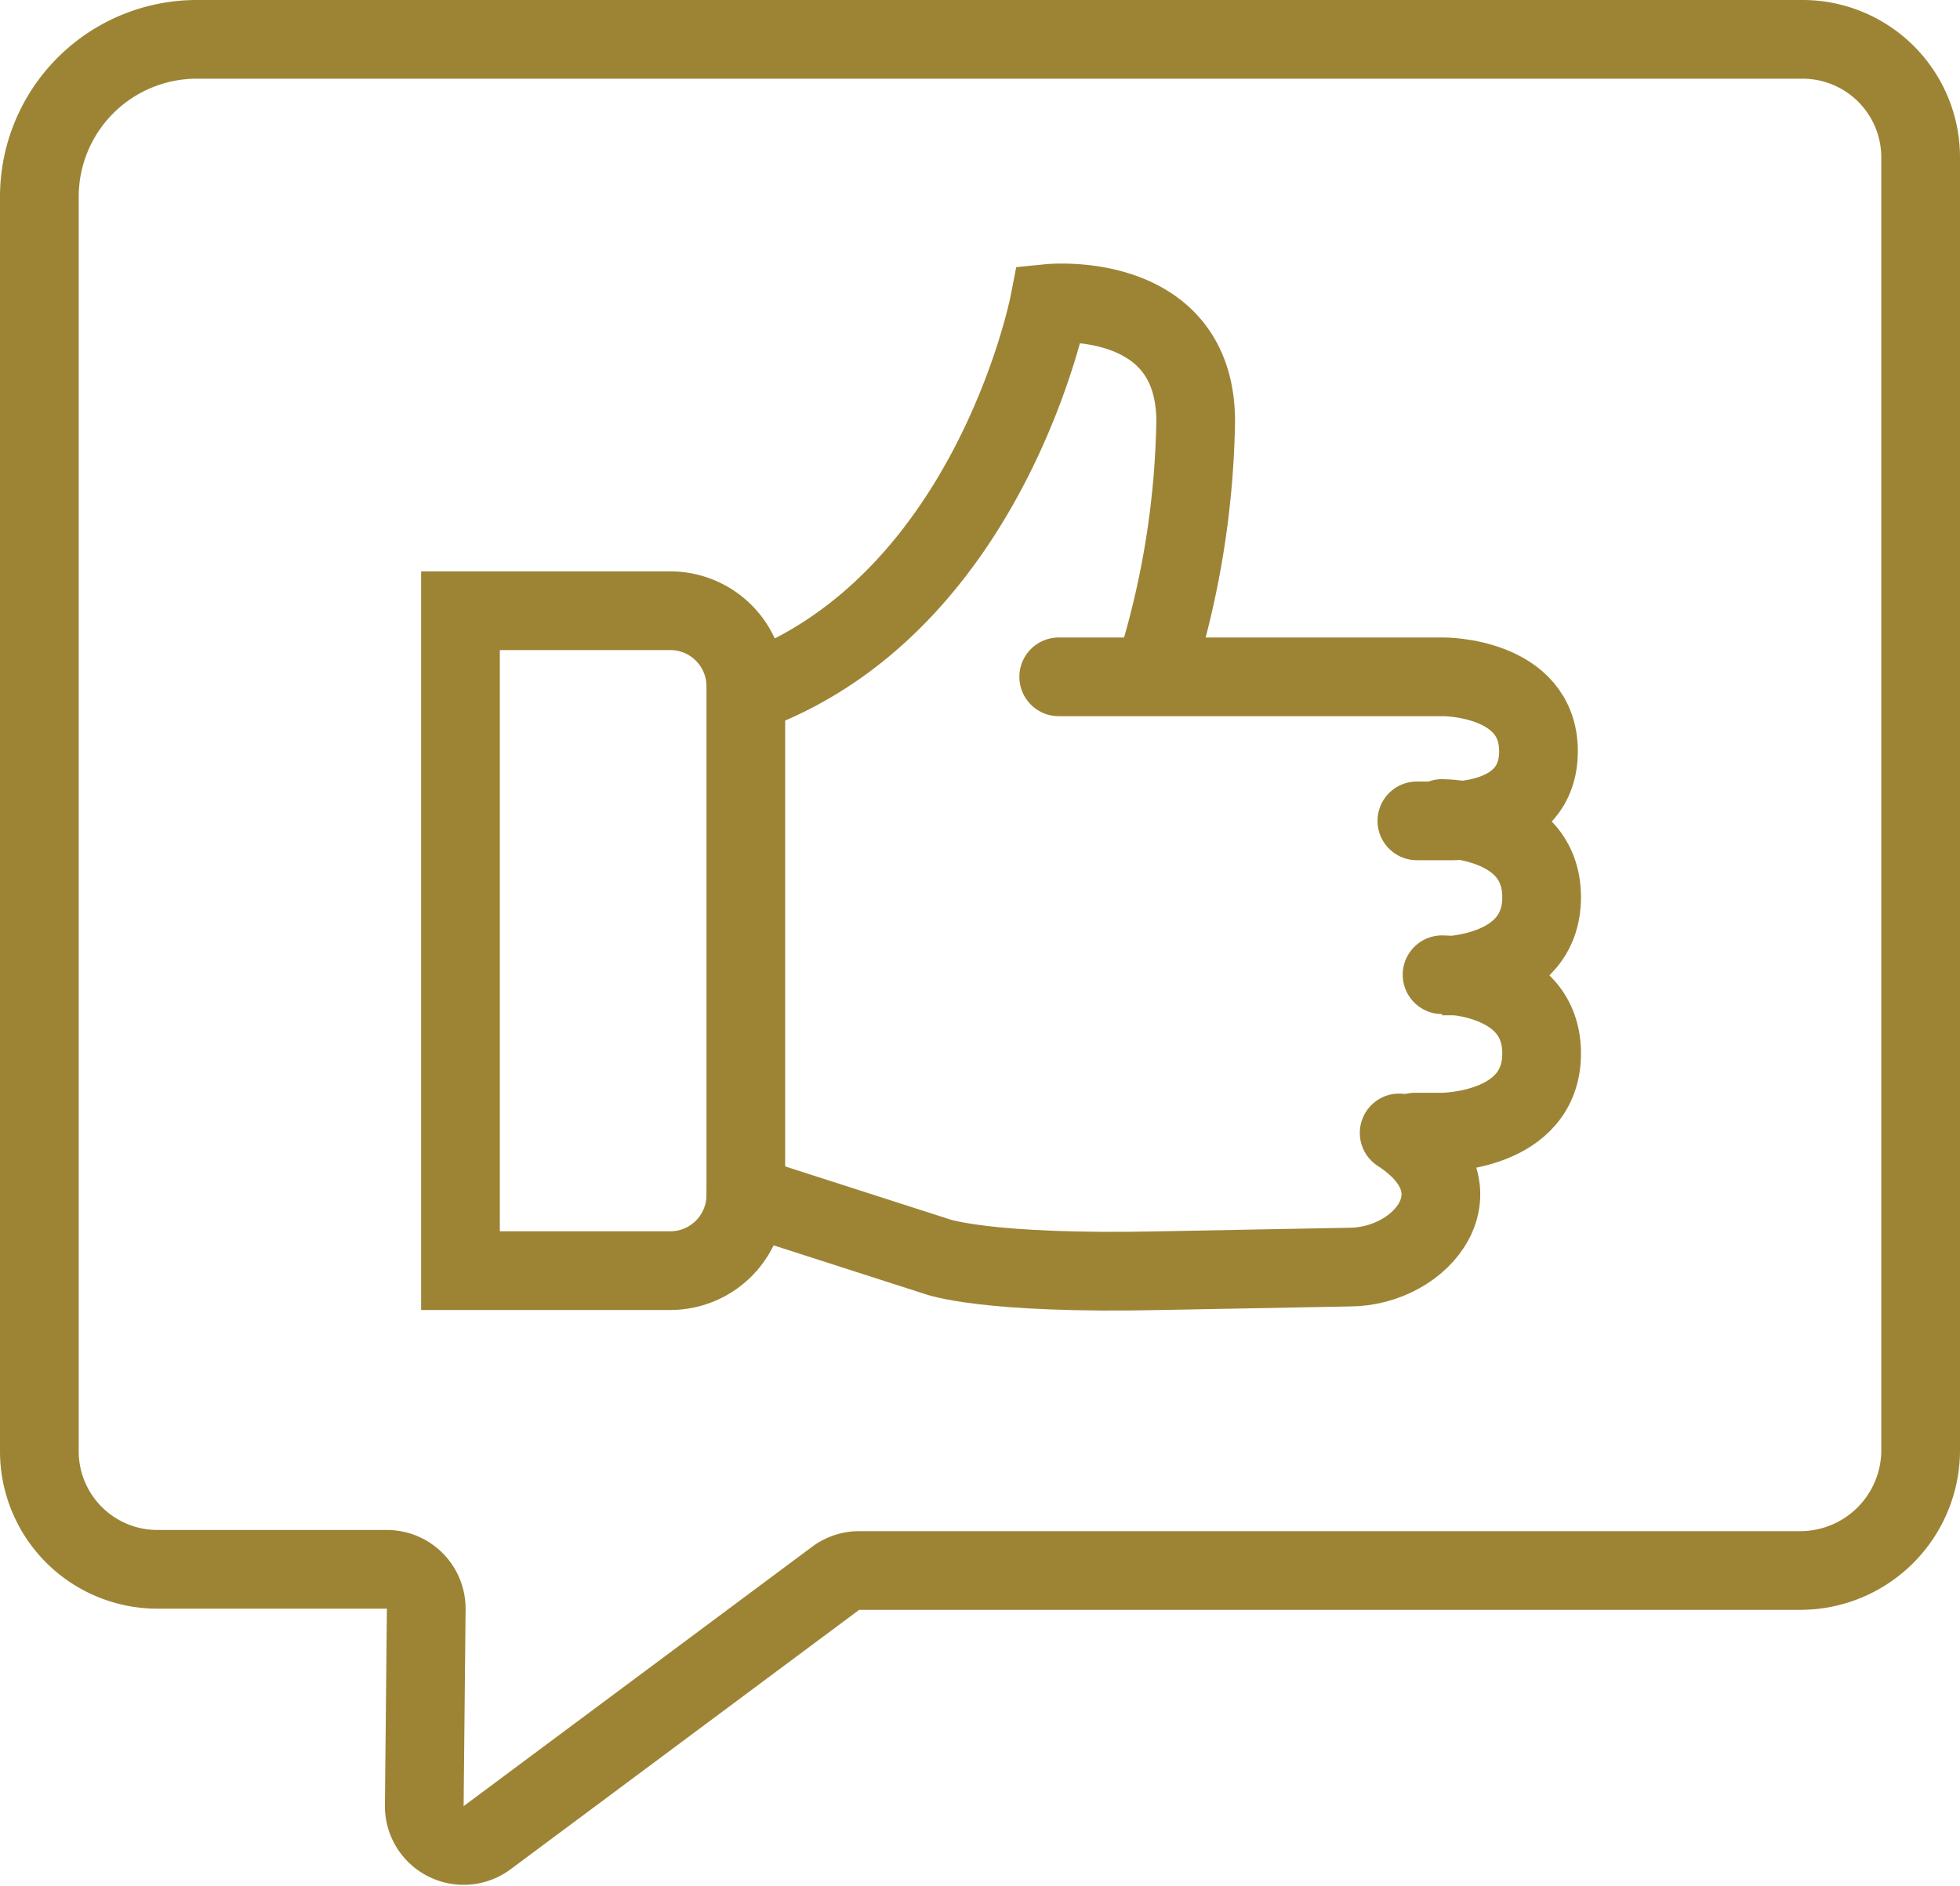
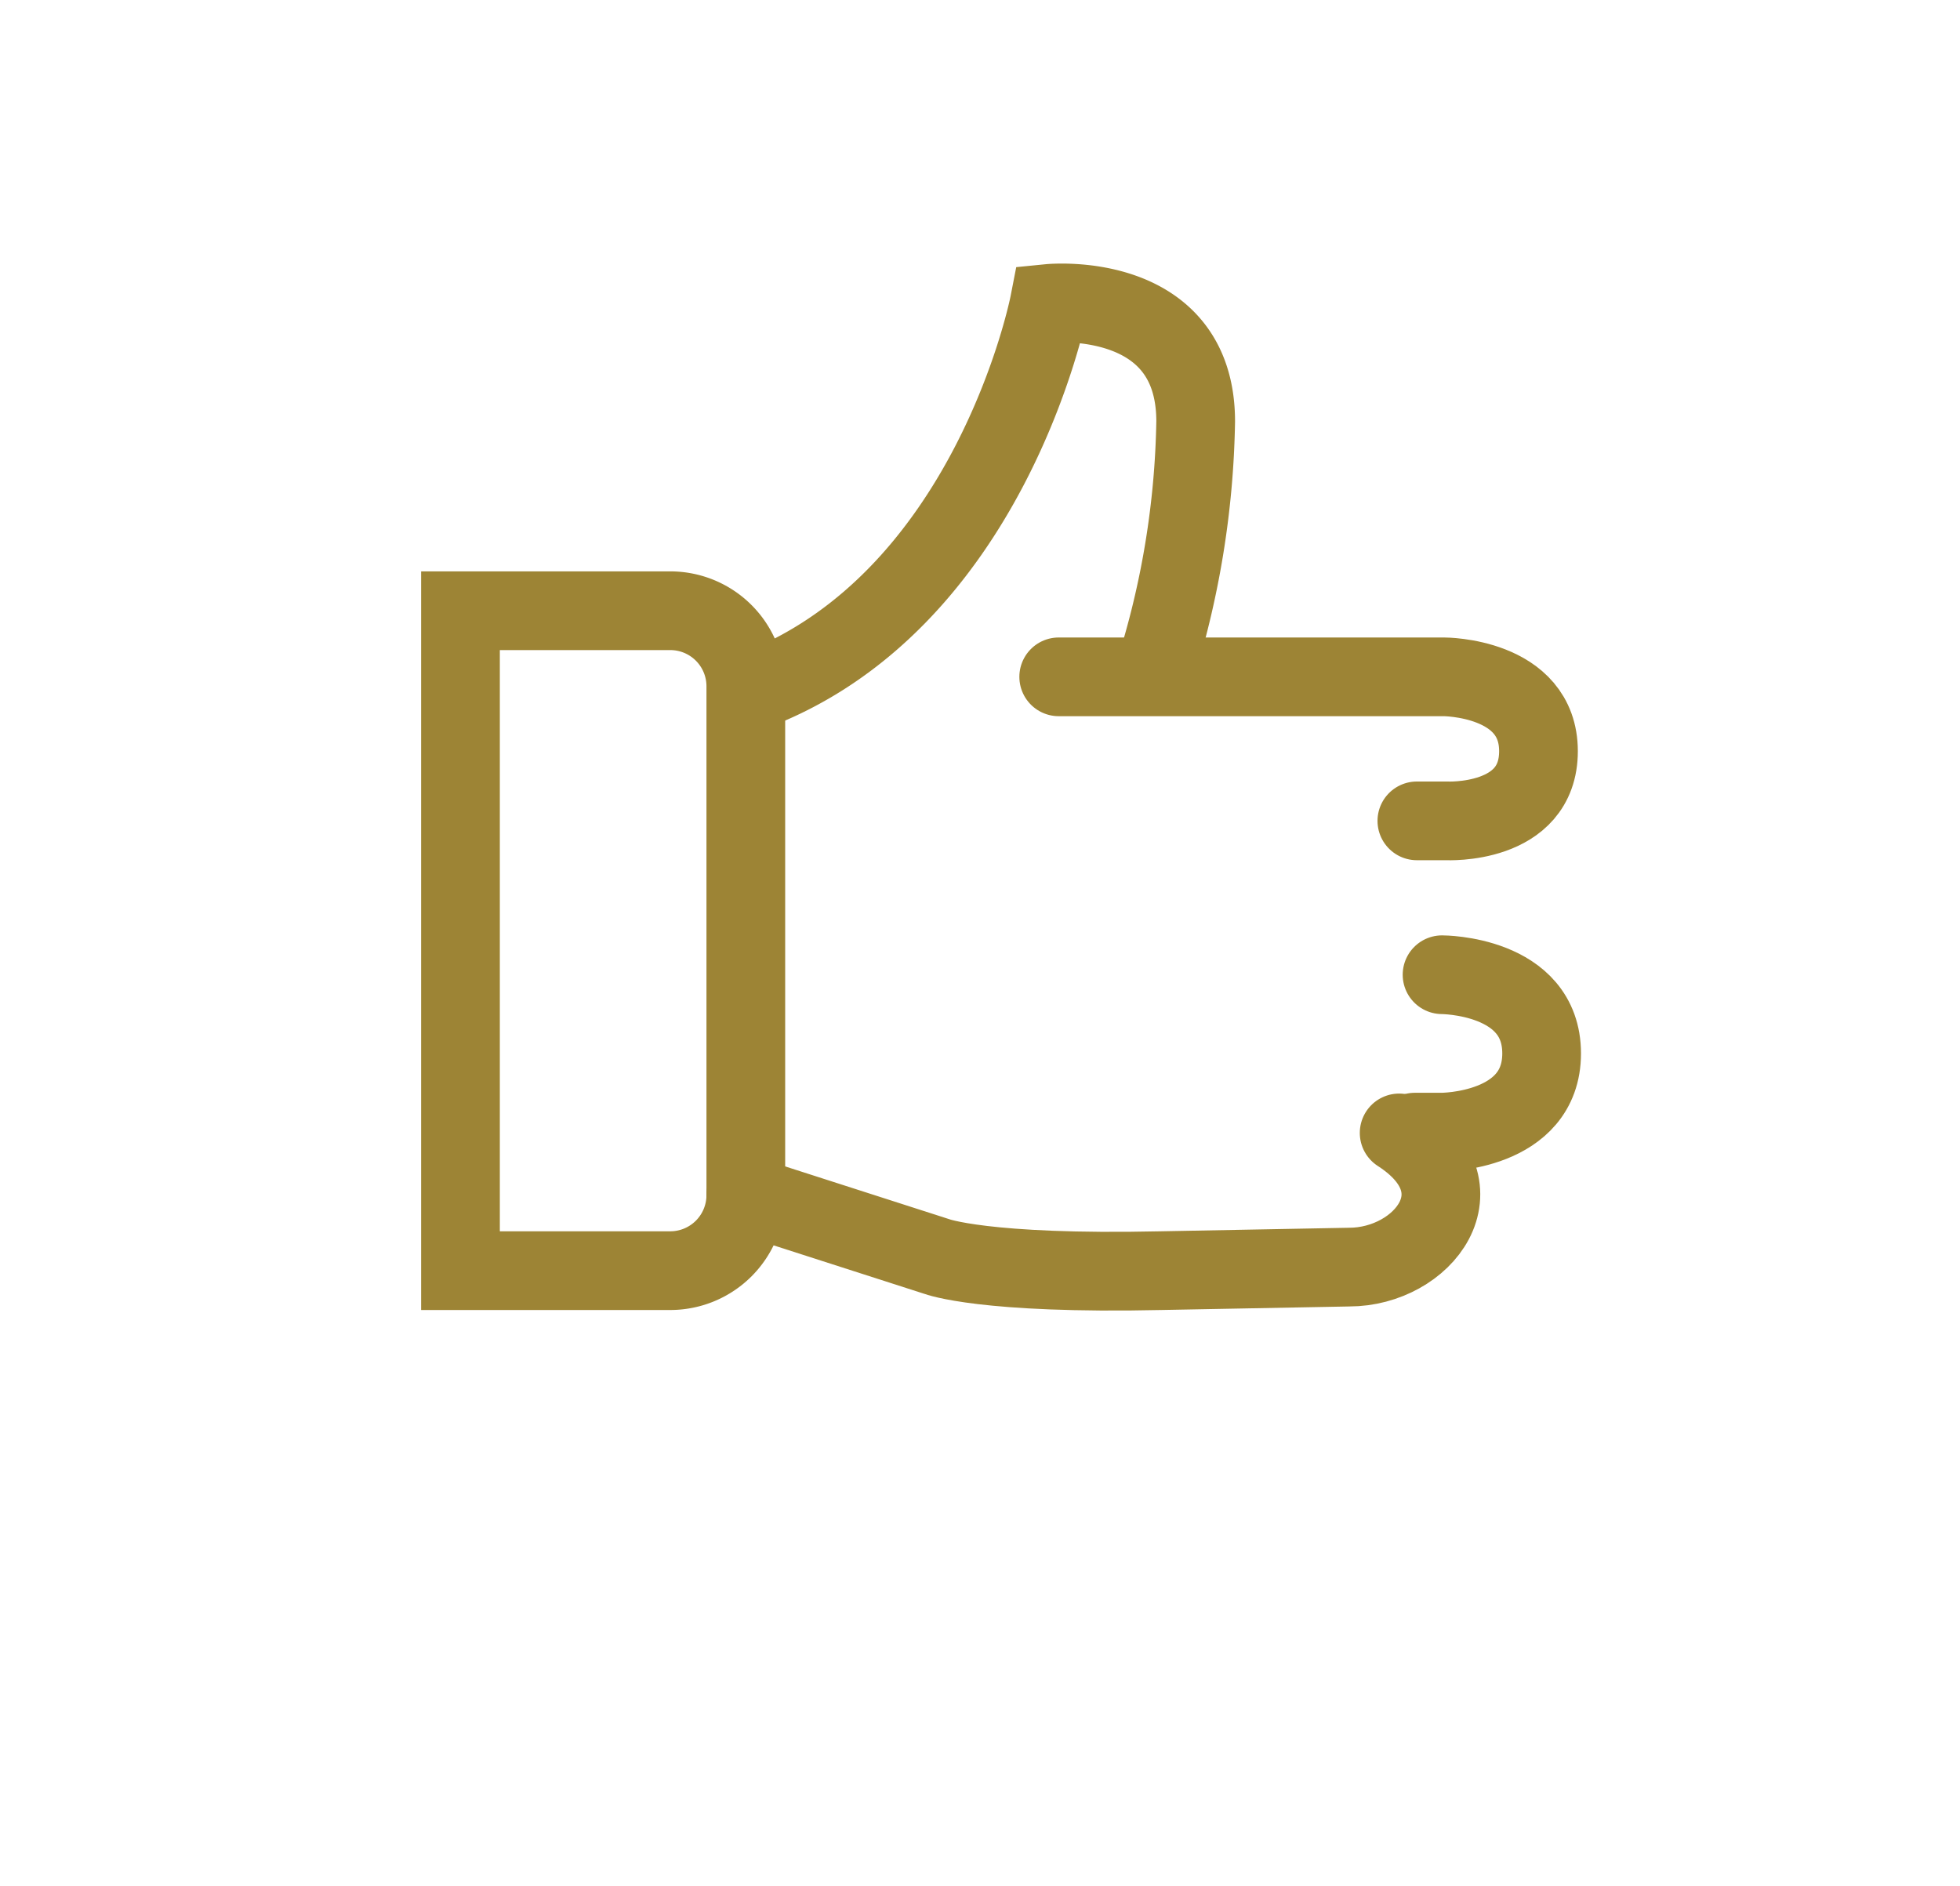
<svg xmlns="http://www.w3.org/2000/svg" width="49.8" height="47.926" viewBox="0 0 49.8 47.926">
  <g id="forge-icon_2_" data-name="forge-icon (2)" transform="translate(-7.1 -6.8)">
-     <path id="パス_835" data-name="パス 835" d="M52.85,46.71H28.93a1,1,0,0,0-.6.2l-8.84,6.58a1,1,0,0,1-1.61-.81l.05-5a1,1,0,0,0-1-1H11.1a3,3,0,0,1-3-3V11.8a4,4,0,0,1,4-4H52.9a3,3,0,0,1,3,3V43.65a3.06,3.06,0,0,1-3.05,3.06Z" fill="none" stroke="#9d8435" stroke-width="2" />
    <path id="パス_836" data-name="パス 836" d="M18.8,22.32V39.09h5.34a1.92,1.92,0,0,0,1.91-1.92V24.24a1.92,1.92,0,0,0-1.92-1.92Z" fill="none" stroke="#9d8435" stroke-width="2" />
    <path id="パス_837" data-name="パス 837" d="M36.42,23.94a22.27,22.27,0,0,0,1.06-6.43c0-3.37-3.72-3-3.72-3s-1.5,7.72-7.71,9.92" fill="none" stroke="#9d8435" stroke-width="2" />
    <path id="パス_838" data-name="パス 838" d="M34,24h9.79s2.4,0,2.4,1.89-2.34,1.77-2.34,1.77H43.1" fill="none" stroke="#9d8435" stroke-linecap="round" stroke-width="2" />
-     <path id="パス_839" data-name="パス 839" d="M44.05,31.6h-.31s2.53,0,2.53-2-2.53-2-2.53-2" fill="none" stroke="#9d8435" stroke-linecap="round" stroke-width="2" />
    <path id="パス_840" data-name="パス 840" d="M43.05,35.57h.69s2.53,0,2.53-2-2.53-2-2.53-2" fill="none" stroke="#9d8435" stroke-linecap="round" stroke-width="2" />
    <path id="パス_841" data-name="パス 841" d="M26.05,37.17l4.85,1.56s1.2.46,5.7.36L41.38,39c1.87,0,3.46-2,1.27-3.41" fill="none" stroke="#9d8435" stroke-linecap="round" stroke-width="2" />
  </g>
</svg>